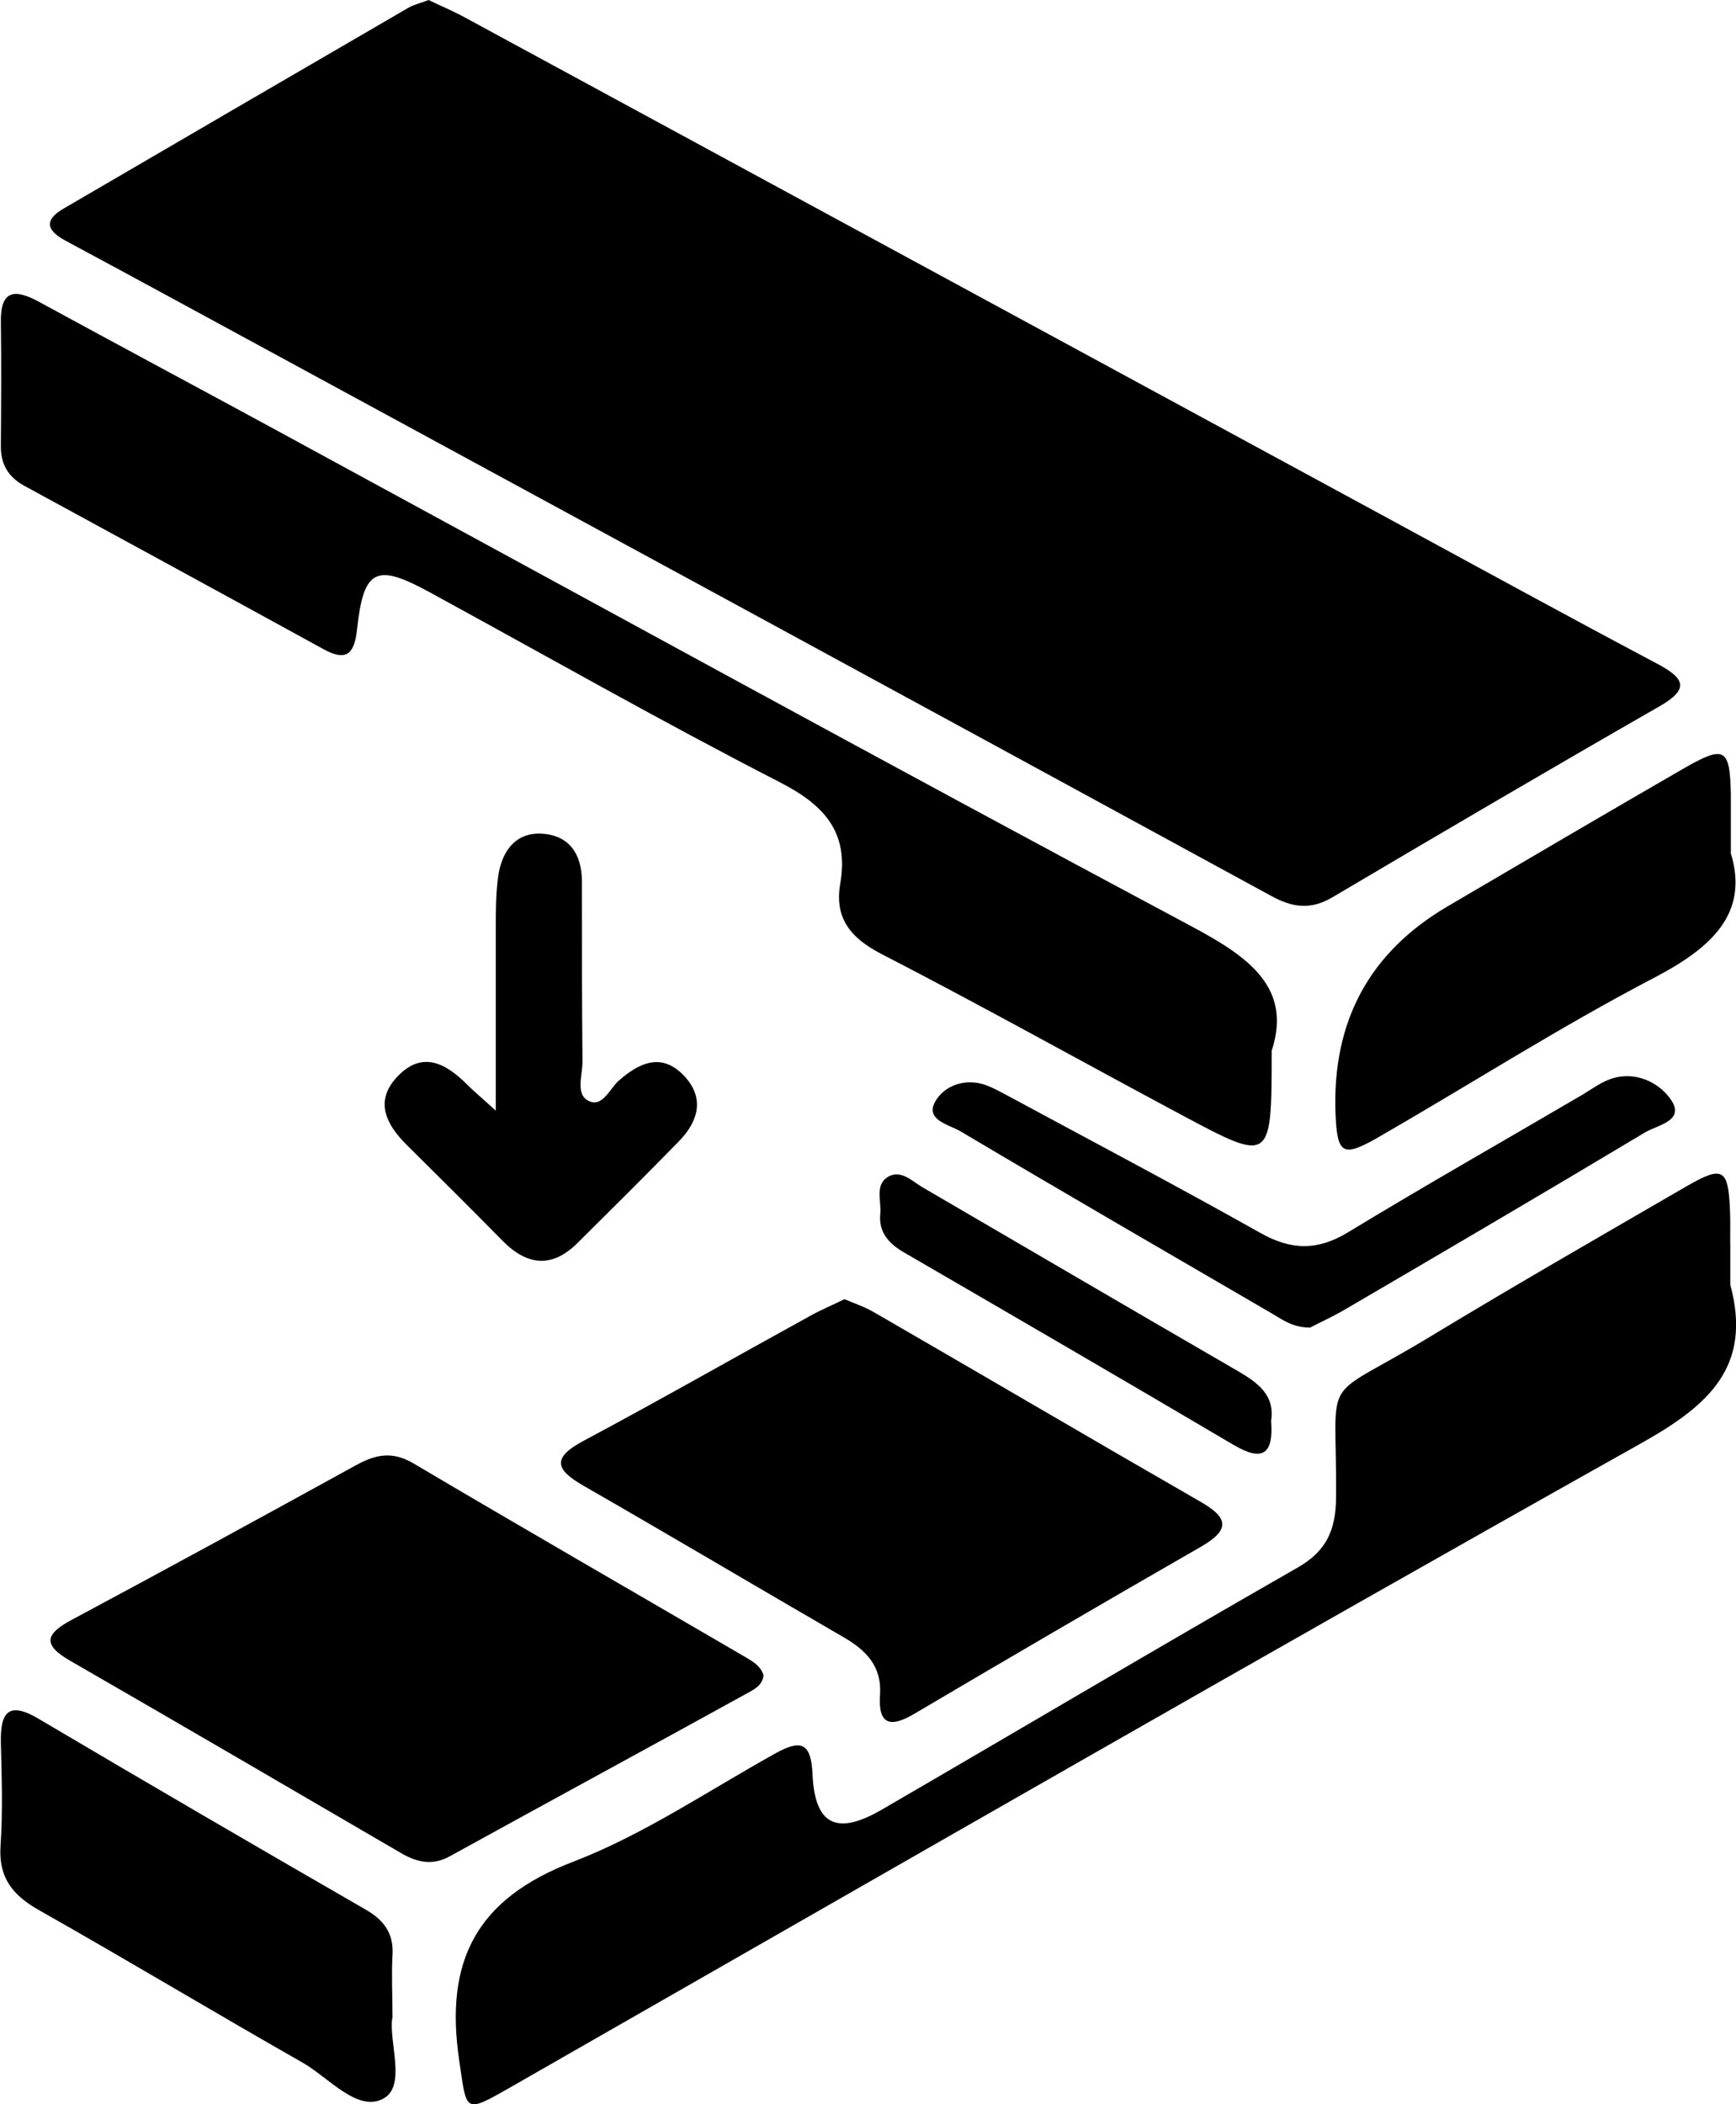
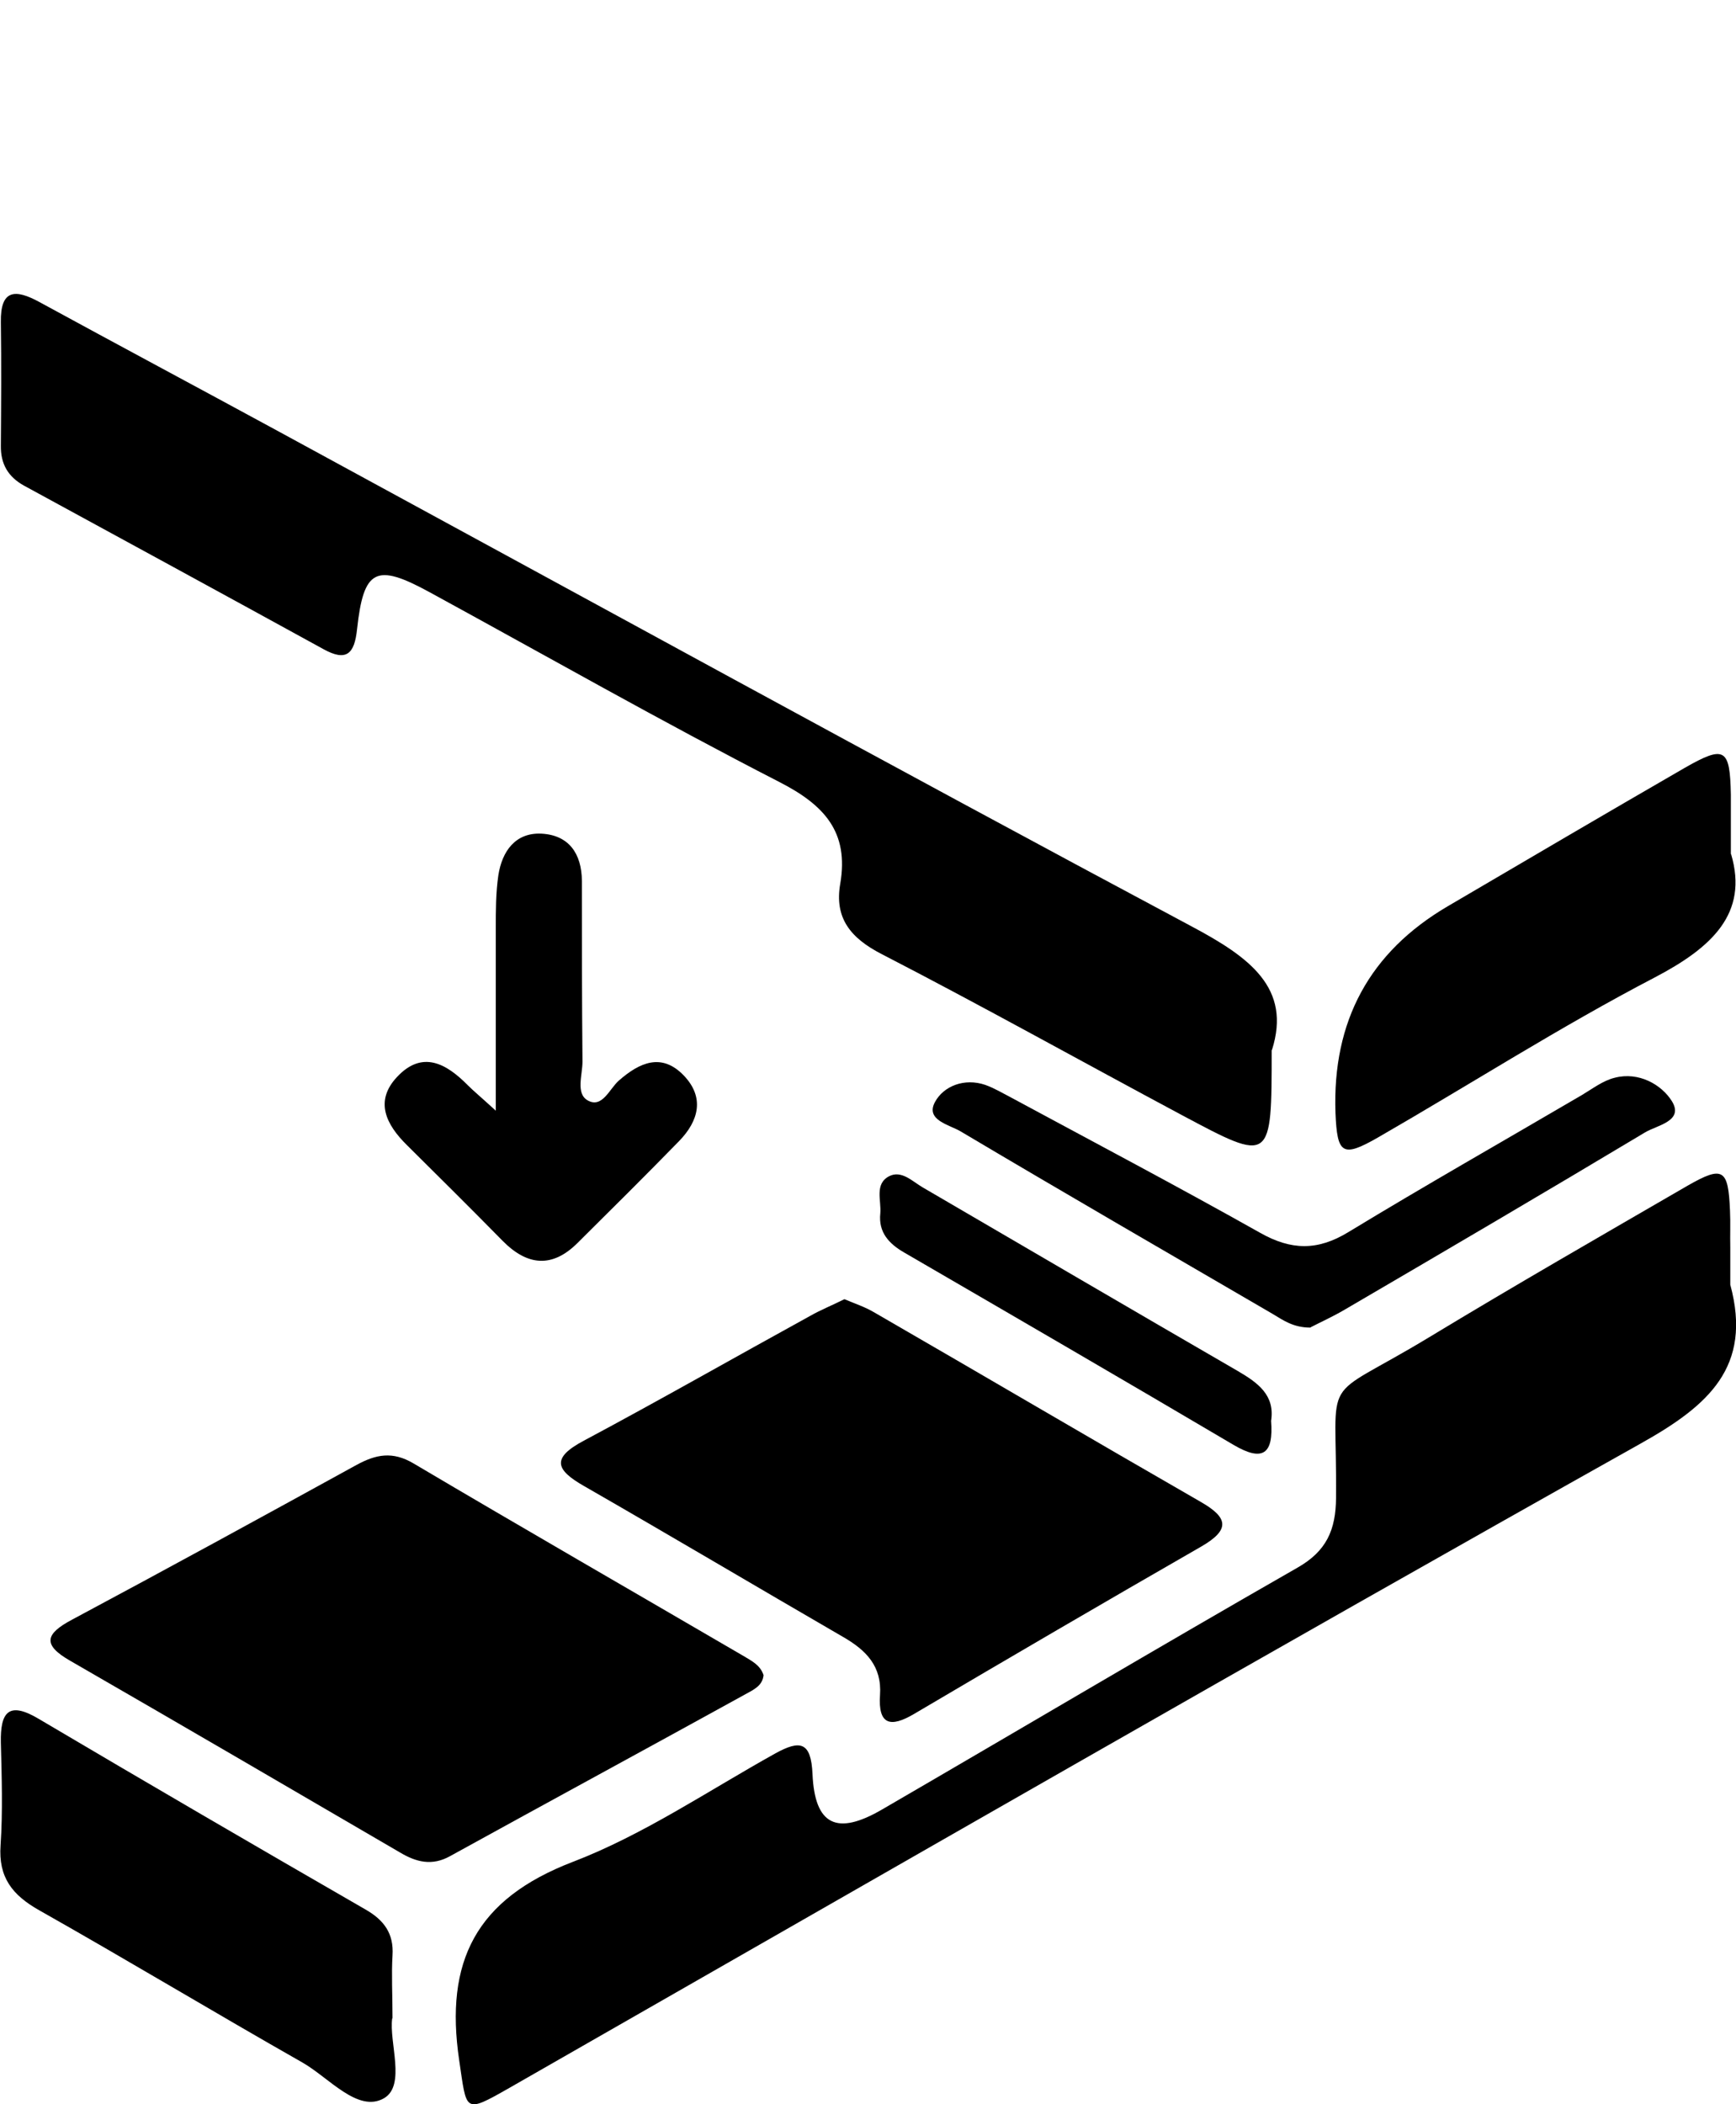
<svg xmlns="http://www.w3.org/2000/svg" id="Layer_2" viewBox="0 0 60.68 73.53">
  <g id="Layer_1-2" data-name="Layer_1">
    <g>
-       <path d="M14.98,0c.41.2.85.38,1.27.61,10.77,5.84,21.55,11.69,32.32,17.53,3.11,1.69,6.22,3.39,9.35,5.05.94.5,1.18.87.07,1.5-3.82,2.19-7.62,4.42-11.41,6.66-.76.45-1.39.37-2.14-.04-12.57-6.85-25.15-13.68-37.73-20.51-1.47-.8-2.95-1.6-4.42-2.39-.63-.34-.79-.7-.07-1.12C6.23,4.95,10.25,2.61,14.26.28c.2-.12.44-.17.72-.28Z" />
      <path d="M60.48,44.89c.78,2.88-.77,4.23-3.13,5.55-13.23,7.42-26.38,14.99-39.55,22.52-1.6.91-1.48.83-1.75-.97-.51-3.45.58-5.63,3.97-6.93,2.48-.95,4.74-2.49,7.08-3.79.87-.48,1.25-.41,1.3.72.08,1.79.85,2.16,2.43,1.24,4.84-2.81,9.66-5.67,14.52-8.45,1.02-.58,1.34-1.32,1.35-2.44.04-4.54-.65-3.25,3.25-5.61,2.99-1.81,6.02-3.55,9.04-5.3,1.24-.71,1.42-.58,1.48.87.02.43,0,.86.01,1.29,0,.43,0,.86,0,1.29Z" />
      <path d="M44.45,36.69c0,3.94,0,3.95-3.13,2.28-3.5-1.87-6.97-3.81-10.5-5.63-1.09-.56-1.66-1.26-1.45-2.46.31-1.81-.56-2.75-2.12-3.55-4.13-2.12-8.17-4.42-12.24-6.64-1.87-1.02-2.3-.81-2.53,1.3-.09.86-.37,1.14-1.18.69-3.48-1.91-6.97-3.81-10.46-5.71-.56-.31-.82-.76-.81-1.4.01-1.44.02-2.87,0-4.31-.02-1.16.51-1.16,1.34-.71,2.77,1.51,5.56,3,8.34,4.51,10.64,5.78,21.26,11.61,31.94,17.31,2.03,1.08,3.5,2.15,2.81,4.32Z" />
      <path d="M26.69,58.52c-.03.4-.37.53-.65.69-3.43,1.89-6.88,3.76-10.31,5.65-.63.35-1.18.21-1.75-.13-3.84-2.24-7.68-4.48-11.53-6.7-.98-.56-.86-.94.06-1.43,3.33-1.78,6.64-3.59,9.95-5.41.68-.37,1.26-.49,2-.05,3.82,2.26,7.68,4.48,11.52,6.72.28.17.6.32.71.68Z" />
      <path d="M29.52,45.4c.36.15.72.27,1.04.46,3.81,2.2,7.6,4.43,11.41,6.62.96.55,1.04.97.02,1.56-3.36,1.93-6.7,3.88-10.04,5.85-.83.49-1.26.38-1.19-.66.07-1.01-.49-1.57-1.29-2.03-3.02-1.75-6.02-3.53-9.05-5.27-1-.57-1.16-.98-.01-1.59,2.66-1.42,5.27-2.91,7.91-4.36.37-.21.77-.37,1.19-.58Z" />
      <path d="M60.51,29.85c.61,2.07-.67,3.26-2.68,4.31-3.3,1.72-6.44,3.73-9.67,5.59-1.24.71-1.42.58-1.48-.86q-.17-4.82,3.92-7.22c2.76-1.62,5.52-3.24,8.29-4.84,1.4-.8,1.58-.68,1.61.94,0,.57,0,1.15,0,2.07Z" />
      <path d="M13.71,70.52c-.12.84.49,2.35-.29,2.8-.91.52-1.92-.72-2.85-1.25-3.08-1.75-6.12-3.58-9.2-5.32-.94-.53-1.43-1.15-1.35-2.27.08-1.19.04-2.39.01-3.59-.02-1.05.26-1.46,1.32-.83,3.79,2.24,7.6,4.46,11.42,6.66.65.37,1,.84.95,1.61-.04.67,0,1.34,0,2.2Z" />
      <path d="M17.33,38.81c0-2.39,0-4.38,0-6.37,0-.62,0-1.25.09-1.86.13-.83.59-1.49,1.5-1.45.97.05,1.41.7,1.42,1.65,0,2.11,0,4.21.02,6.32,0,.46-.24,1.11.18,1.35.51.29.76-.4,1.09-.69.73-.64,1.5-.98,2.27-.18.74.77.52,1.59-.16,2.29-1.17,1.2-2.36,2.38-3.55,3.56-.89.89-1.76.8-2.62-.07-1.11-1.13-2.23-2.24-3.35-3.35-.72-.71-1.14-1.53-.34-2.38.88-.94,1.72-.47,2.47.29.2.2.42.38.98.89Z" />
      <path d="M45.8,46.39c-.6,0-.95-.26-1.32-.48-3.64-2.12-7.29-4.23-10.91-6.38-.39-.23-1.23-.39-.89-1.02.3-.56,1.03-.85,1.76-.6.31.11.61.29.9.44,2.91,1.57,5.83,3.11,8.71,4.73,1.08.61,2,.63,3.07-.02,2.7-1.64,5.45-3.2,8.18-4.8.37-.22.73-.5,1.14-.6.84-.22,1.64.24,2,.82.43.7-.53.84-.94,1.09-3.49,2.09-7,4.15-10.51,6.2-.41.24-.85.44-1.16.6Z" />
      <path d="M44.43,49.65c.09,1.16-.29,1.44-1.31.84-3.83-2.26-7.67-4.49-11.51-6.72-.54-.31-.91-.71-.84-1.37.04-.45-.21-1.03.31-1.3.43-.22.81.18,1.17.39,3.67,2.14,7.34,4.29,11.02,6.42.7.41,1.3.84,1.16,1.74Z" />
    </g>
  </g>
</svg>